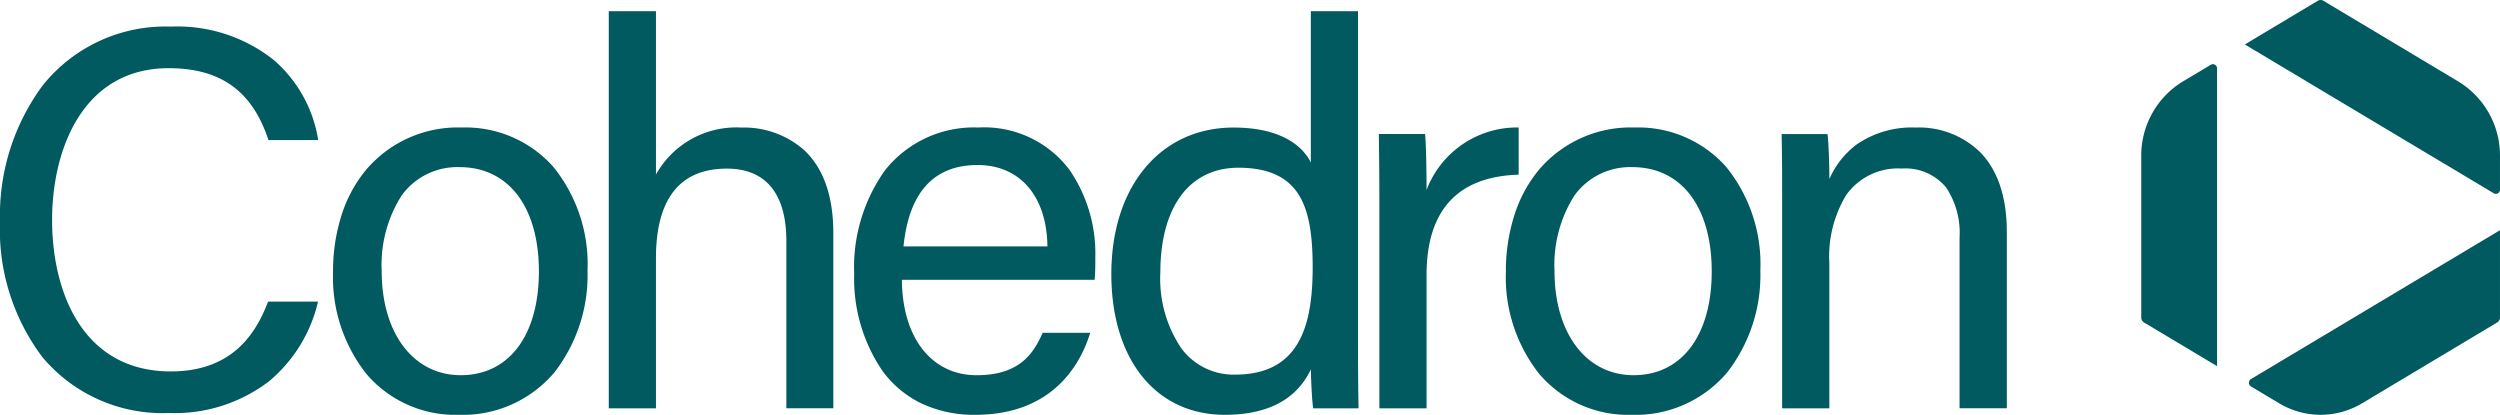
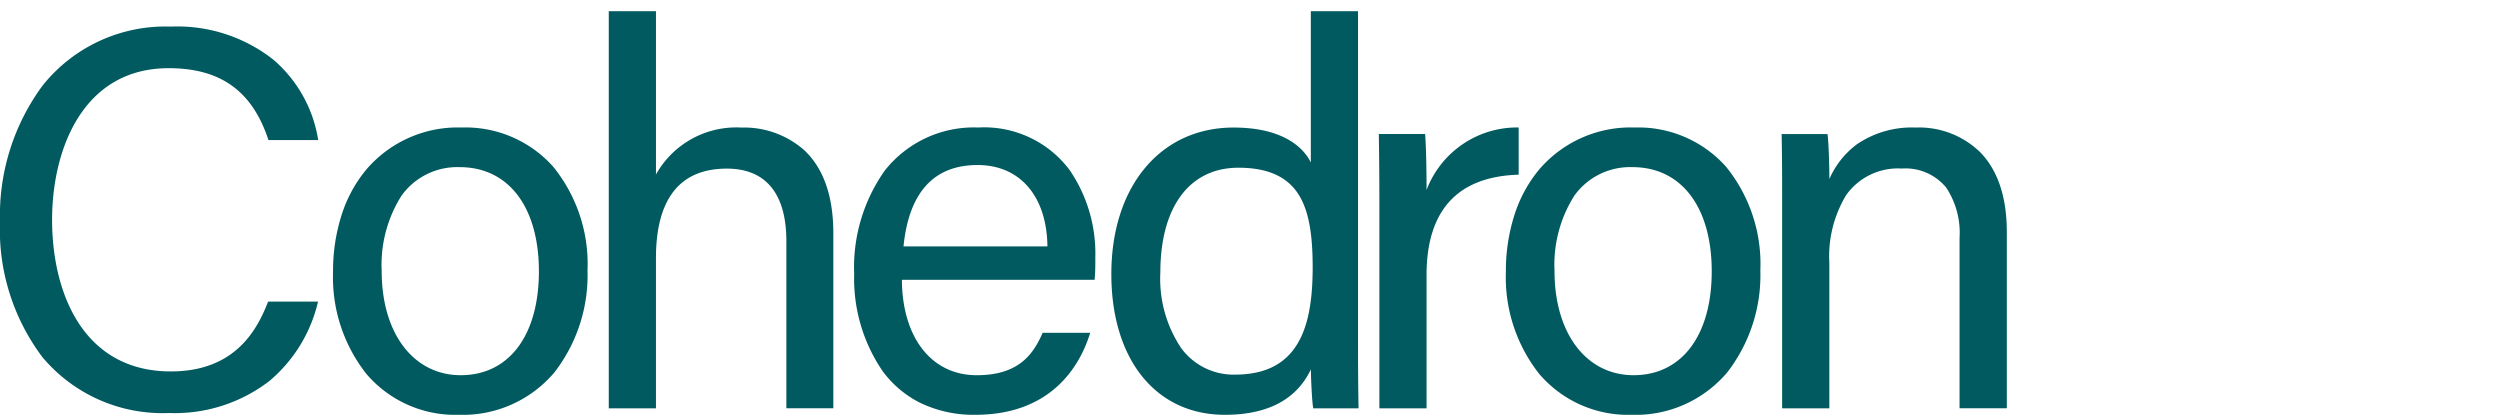
<svg xmlns="http://www.w3.org/2000/svg" width="204" height="33.848" viewBox="0 0 204 33.848">
  <g id="Group_9" data-name="Group 9" transform="translate(0 0)">
-     <path id="Fill_1" data-name="Fill 1" d="M133.141,32.933a9.533,9.533,0,0,1-7.527-3.322,12.71,12.71,0,0,1-2.733-8.367,14.906,14.906,0,0,1,.7-4.624,11.009,11.009,0,0,1,2.037-3.73,9.824,9.824,0,0,1,7.776-3.4,9.583,9.583,0,0,1,7.451,3.2,12.609,12.609,0,0,1,2.8,8.472,12.953,12.953,0,0,1-2.695,8.3A9.784,9.784,0,0,1,133.141,32.933Zm.072-20.209a5.6,5.6,0,0,0-4.748,2.328,10.552,10.552,0,0,0-1.616,6.16c0,5.077,2.593,8.489,6.451,8.489,3.934,0,6.377-3.247,6.377-8.474C139.677,15.983,137.2,12.724,133.213,12.724ZM99.946,32.933c-5.626,0-9.261-4.509-9.261-11.487,0-7.149,4.008-11.953,9.973-11.953,4.466,0,5.9,2,6.305,2.857V0h3.852V26.078c0,2.142,0,4.165.044,6.325h-3.7c-.107-.615-.179-2.372-.194-3.176C105.8,31.686,103.442,32.933,99.946,32.933Zm1.107-20.162c-3.988,0-6.369,3.2-6.369,8.556a10.133,10.133,0,0,0,1.72,6.191,5.3,5.3,0,0,0,4.347,2.137c2.439,0,4.119-.832,5.137-2.544.836-1.406,1.226-3.384,1.226-6.225s-.354-4.666-1.146-5.923C105.037,13.488,103.43,12.771,101.053,12.771ZM79.575,32.933a10,10,0,0,1-4.5-.984,8.543,8.543,0,0,1-3.066-2.6,13.339,13.339,0,0,1-2.307-7.9,13.632,13.632,0,0,1,2.519-8.475,9.252,9.252,0,0,1,7.606-3.484A8.7,8.7,0,0,1,87.3,12.986a12.072,12.072,0,0,1,2.079,7.073c0,.671,0,1.251-.059,1.856H73.595c.029,4.73,2.423,7.787,6.1,7.787,3.408,0,4.6-1.664,5.386-3.461h3.88C88.194,28.741,85.956,32.933,79.575,32.933Zm.191-20.381c-3.566,0-5.6,2.234-6.04,6.64H85.47C85.421,15.1,83.236,12.551,79.766,12.551ZM37.437,32.933a9.532,9.532,0,0,1-7.526-3.322,12.71,12.71,0,0,1-2.733-8.367,14.905,14.905,0,0,1,.7-4.624,11.009,11.009,0,0,1,2.038-3.73,9.826,9.826,0,0,1,7.777-3.4,9.58,9.58,0,0,1,7.449,3.2,12.61,12.61,0,0,1,2.8,8.472,12.954,12.954,0,0,1-2.694,8.3A9.784,9.784,0,0,1,37.437,32.933Zm.072-20.209a5.6,5.6,0,0,0-4.746,2.328,10.552,10.552,0,0,0-1.617,6.16c0,5.077,2.593,8.489,6.452,8.489,3.933,0,6.376-3.247,6.376-8.474C43.974,15.983,41.5,12.724,37.509,12.724ZM13.774,32.787A12.781,12.781,0,0,1,3.453,28.218,17.312,17.312,0,0,1,0,17.141,17.838,17.838,0,0,1,3.474,6.069,12.818,12.818,0,0,1,13.926,1.255a12.665,12.665,0,0,1,8.389,2.706,10.849,10.849,0,0,1,3.65,6.556H21.907c-1.313-4-3.9-5.868-8.144-5.868-7.021,0-9.512,6.663-9.512,12.37C4.251,23,6.8,29.393,13.939,29.393c5.147,0,7-3.251,7.939-5.7h4.074a11.99,11.99,0,0,1-3.994,6.5A12.665,12.665,0,0,1,13.774,32.787Zm135.5-.382h-3.852V15.662c0-1.92,0-3.905-.043-5.639h3.745c.1.659.163,3,.15,3.677a7.061,7.061,0,0,1,2.228-2.825,7.931,7.931,0,0,1,4.8-1.382,7.15,7.15,0,0,1,5.295,2.027c1.433,1.48,2.159,3.664,2.159,6.49V32.4H159.9V18.5a6.7,6.7,0,0,0-1.084-4.1,4.3,4.3,0,0,0-3.64-1.562,5.172,5.172,0,0,0-4.529,2.168,9.653,9.653,0,0,0-1.373,5.542V32.4Zm-95.745,0H49.675V0h3.852V13.324a7.5,7.5,0,0,1,6.964-3.83,7.43,7.43,0,0,1,5.1,1.814C67.192,12.79,68,15.081,68,18.118V32.4H64.168V18.762c0-3.872-1.678-5.918-4.853-5.918-3.841,0-5.789,2.464-5.789,7.323V32.4Zm62.879,0h-3.851V16.1c0-2.78-.023-4.513-.039-5.659l-.006-.422h3.776c.06.63.119,2.4.119,4.568a7.9,7.9,0,0,1,7.516-5.1v3.852c-4.988.15-7.516,2.906-7.516,8.193V32.4Z" transform="translate(0 0.915)" fill="#005a5f" />
-     <path id="Fill_2" data-name="Fill 2" d="M14.637,33.848a6.59,6.59,0,0,1-3.38-.938l-2.3-1.374a.356.356,0,0,1,0-.607L29.273,18.783V25.91a.47.47,0,0,1-.225.4l-11.031,6.6A6.59,6.59,0,0,1,14.637,33.848ZM6.186,29.878h0L.225,26.314A.47.47,0,0,1,0,25.91V12.721A7.071,7.071,0,0,1,3.38,6.657l2.3-1.374a.324.324,0,0,1,.168-.047.345.345,0,0,1,.339.35V29.878ZM28.935,15.82a.324.324,0,0,1-.168-.047L8.451,3.627,14.411.062a.44.44,0,0,1,.451,0l11.031,6.6a7.07,7.07,0,0,1,3.38,6.063v2.749A.345.345,0,0,1,28.935,15.82Z" transform="translate(174.726)" fill="#005a5f" />
+     <path id="Fill_1" data-name="Fill 1" d="M133.141,32.933a9.533,9.533,0,0,1-7.527-3.322,12.71,12.71,0,0,1-2.733-8.367,14.906,14.906,0,0,1,.7-4.624,11.009,11.009,0,0,1,2.037-3.73,9.824,9.824,0,0,1,7.776-3.4,9.583,9.583,0,0,1,7.451,3.2,12.609,12.609,0,0,1,2.8,8.472,12.953,12.953,0,0,1-2.695,8.3A9.784,9.784,0,0,1,133.141,32.933Zm.072-20.209a5.6,5.6,0,0,0-4.748,2.328,10.552,10.552,0,0,0-1.616,6.16c0,5.077,2.593,8.489,6.451,8.489,3.934,0,6.377-3.247,6.377-8.474C139.677,15.983,137.2,12.724,133.213,12.724ZM99.946,32.933c-5.626,0-9.261-4.509-9.261-11.487,0-7.149,4.008-11.953,9.973-11.953,4.466,0,5.9,2,6.305,2.857V0h3.852V26.078c0,2.142,0,4.165.044,6.325h-3.7c-.107-.615-.179-2.372-.194-3.176C105.8,31.686,103.442,32.933,99.946,32.933m1.107-20.162c-3.988,0-6.369,3.2-6.369,8.556a10.133,10.133,0,0,0,1.72,6.191,5.3,5.3,0,0,0,4.347,2.137c2.439,0,4.119-.832,5.137-2.544.836-1.406,1.226-3.384,1.226-6.225s-.354-4.666-1.146-5.923C105.037,13.488,103.43,12.771,101.053,12.771ZM79.575,32.933a10,10,0,0,1-4.5-.984,8.543,8.543,0,0,1-3.066-2.6,13.339,13.339,0,0,1-2.307-7.9,13.632,13.632,0,0,1,2.519-8.475,9.252,9.252,0,0,1,7.606-3.484A8.7,8.7,0,0,1,87.3,12.986a12.072,12.072,0,0,1,2.079,7.073c0,.671,0,1.251-.059,1.856H73.595c.029,4.73,2.423,7.787,6.1,7.787,3.408,0,4.6-1.664,5.386-3.461h3.88C88.194,28.741,85.956,32.933,79.575,32.933Zm.191-20.381c-3.566,0-5.6,2.234-6.04,6.64H85.47C85.421,15.1,83.236,12.551,79.766,12.551ZM37.437,32.933a9.532,9.532,0,0,1-7.526-3.322,12.71,12.71,0,0,1-2.733-8.367,14.905,14.905,0,0,1,.7-4.624,11.009,11.009,0,0,1,2.038-3.73,9.826,9.826,0,0,1,7.777-3.4,9.58,9.58,0,0,1,7.449,3.2,12.61,12.61,0,0,1,2.8,8.472,12.954,12.954,0,0,1-2.694,8.3A9.784,9.784,0,0,1,37.437,32.933Zm.072-20.209a5.6,5.6,0,0,0-4.746,2.328,10.552,10.552,0,0,0-1.617,6.16c0,5.077,2.593,8.489,6.452,8.489,3.933,0,6.376-3.247,6.376-8.474C43.974,15.983,41.5,12.724,37.509,12.724ZM13.774,32.787A12.781,12.781,0,0,1,3.453,28.218,17.312,17.312,0,0,1,0,17.141,17.838,17.838,0,0,1,3.474,6.069,12.818,12.818,0,0,1,13.926,1.255a12.665,12.665,0,0,1,8.389,2.706,10.849,10.849,0,0,1,3.65,6.556H21.907c-1.313-4-3.9-5.868-8.144-5.868-7.021,0-9.512,6.663-9.512,12.37C4.251,23,6.8,29.393,13.939,29.393c5.147,0,7-3.251,7.939-5.7h4.074a11.99,11.99,0,0,1-3.994,6.5A12.665,12.665,0,0,1,13.774,32.787Zm135.5-.382h-3.852V15.662c0-1.92,0-3.905-.043-5.639h3.745c.1.659.163,3,.15,3.677a7.061,7.061,0,0,1,2.228-2.825,7.931,7.931,0,0,1,4.8-1.382,7.15,7.15,0,0,1,5.295,2.027c1.433,1.48,2.159,3.664,2.159,6.49V32.4H159.9V18.5a6.7,6.7,0,0,0-1.084-4.1,4.3,4.3,0,0,0-3.64-1.562,5.172,5.172,0,0,0-4.529,2.168,9.653,9.653,0,0,0-1.373,5.542V32.4Zm-95.745,0H49.675V0h3.852V13.324a7.5,7.5,0,0,1,6.964-3.83,7.43,7.43,0,0,1,5.1,1.814C67.192,12.79,68,15.081,68,18.118V32.4H64.168V18.762c0-3.872-1.678-5.918-4.853-5.918-3.841,0-5.789,2.464-5.789,7.323V32.4Zm62.879,0h-3.851V16.1c0-2.78-.023-4.513-.039-5.659l-.006-.422h3.776c.06.63.119,2.4.119,4.568a7.9,7.9,0,0,1,7.516-5.1v3.852c-4.988.15-7.516,2.906-7.516,8.193V32.4Z" transform="translate(0 0.915)" fill="#005a5f" />
  </g>
</svg>